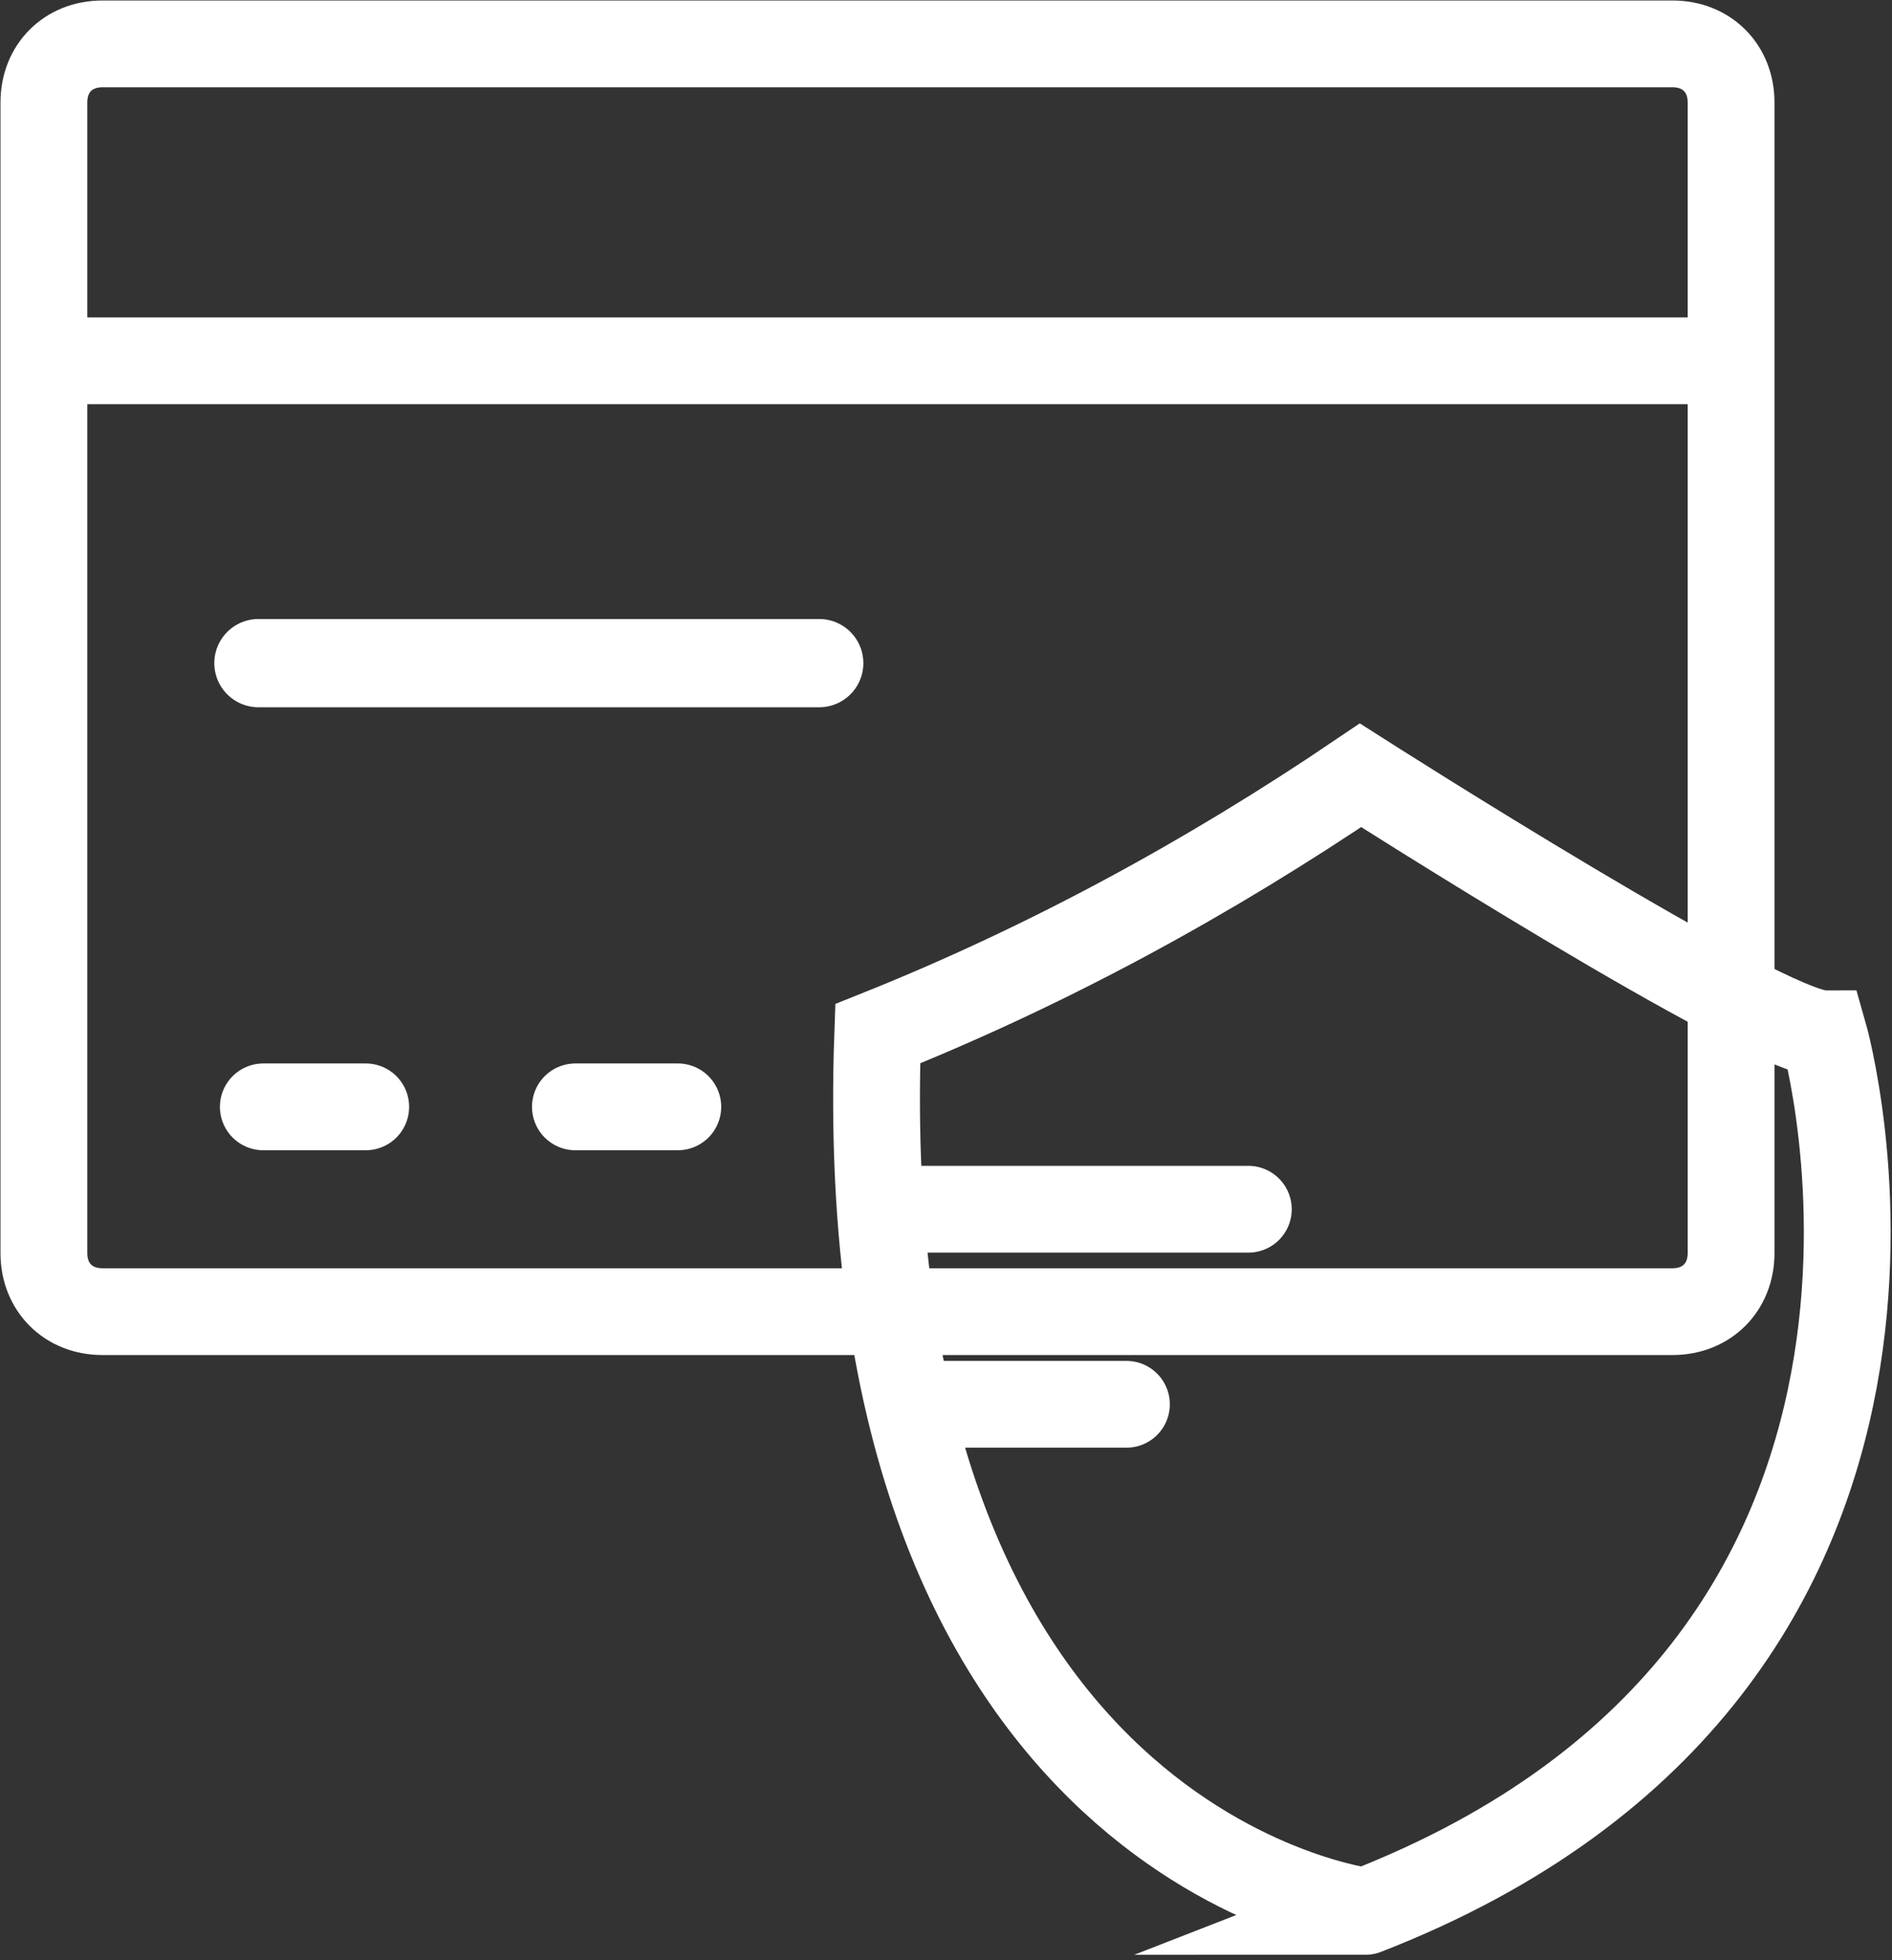
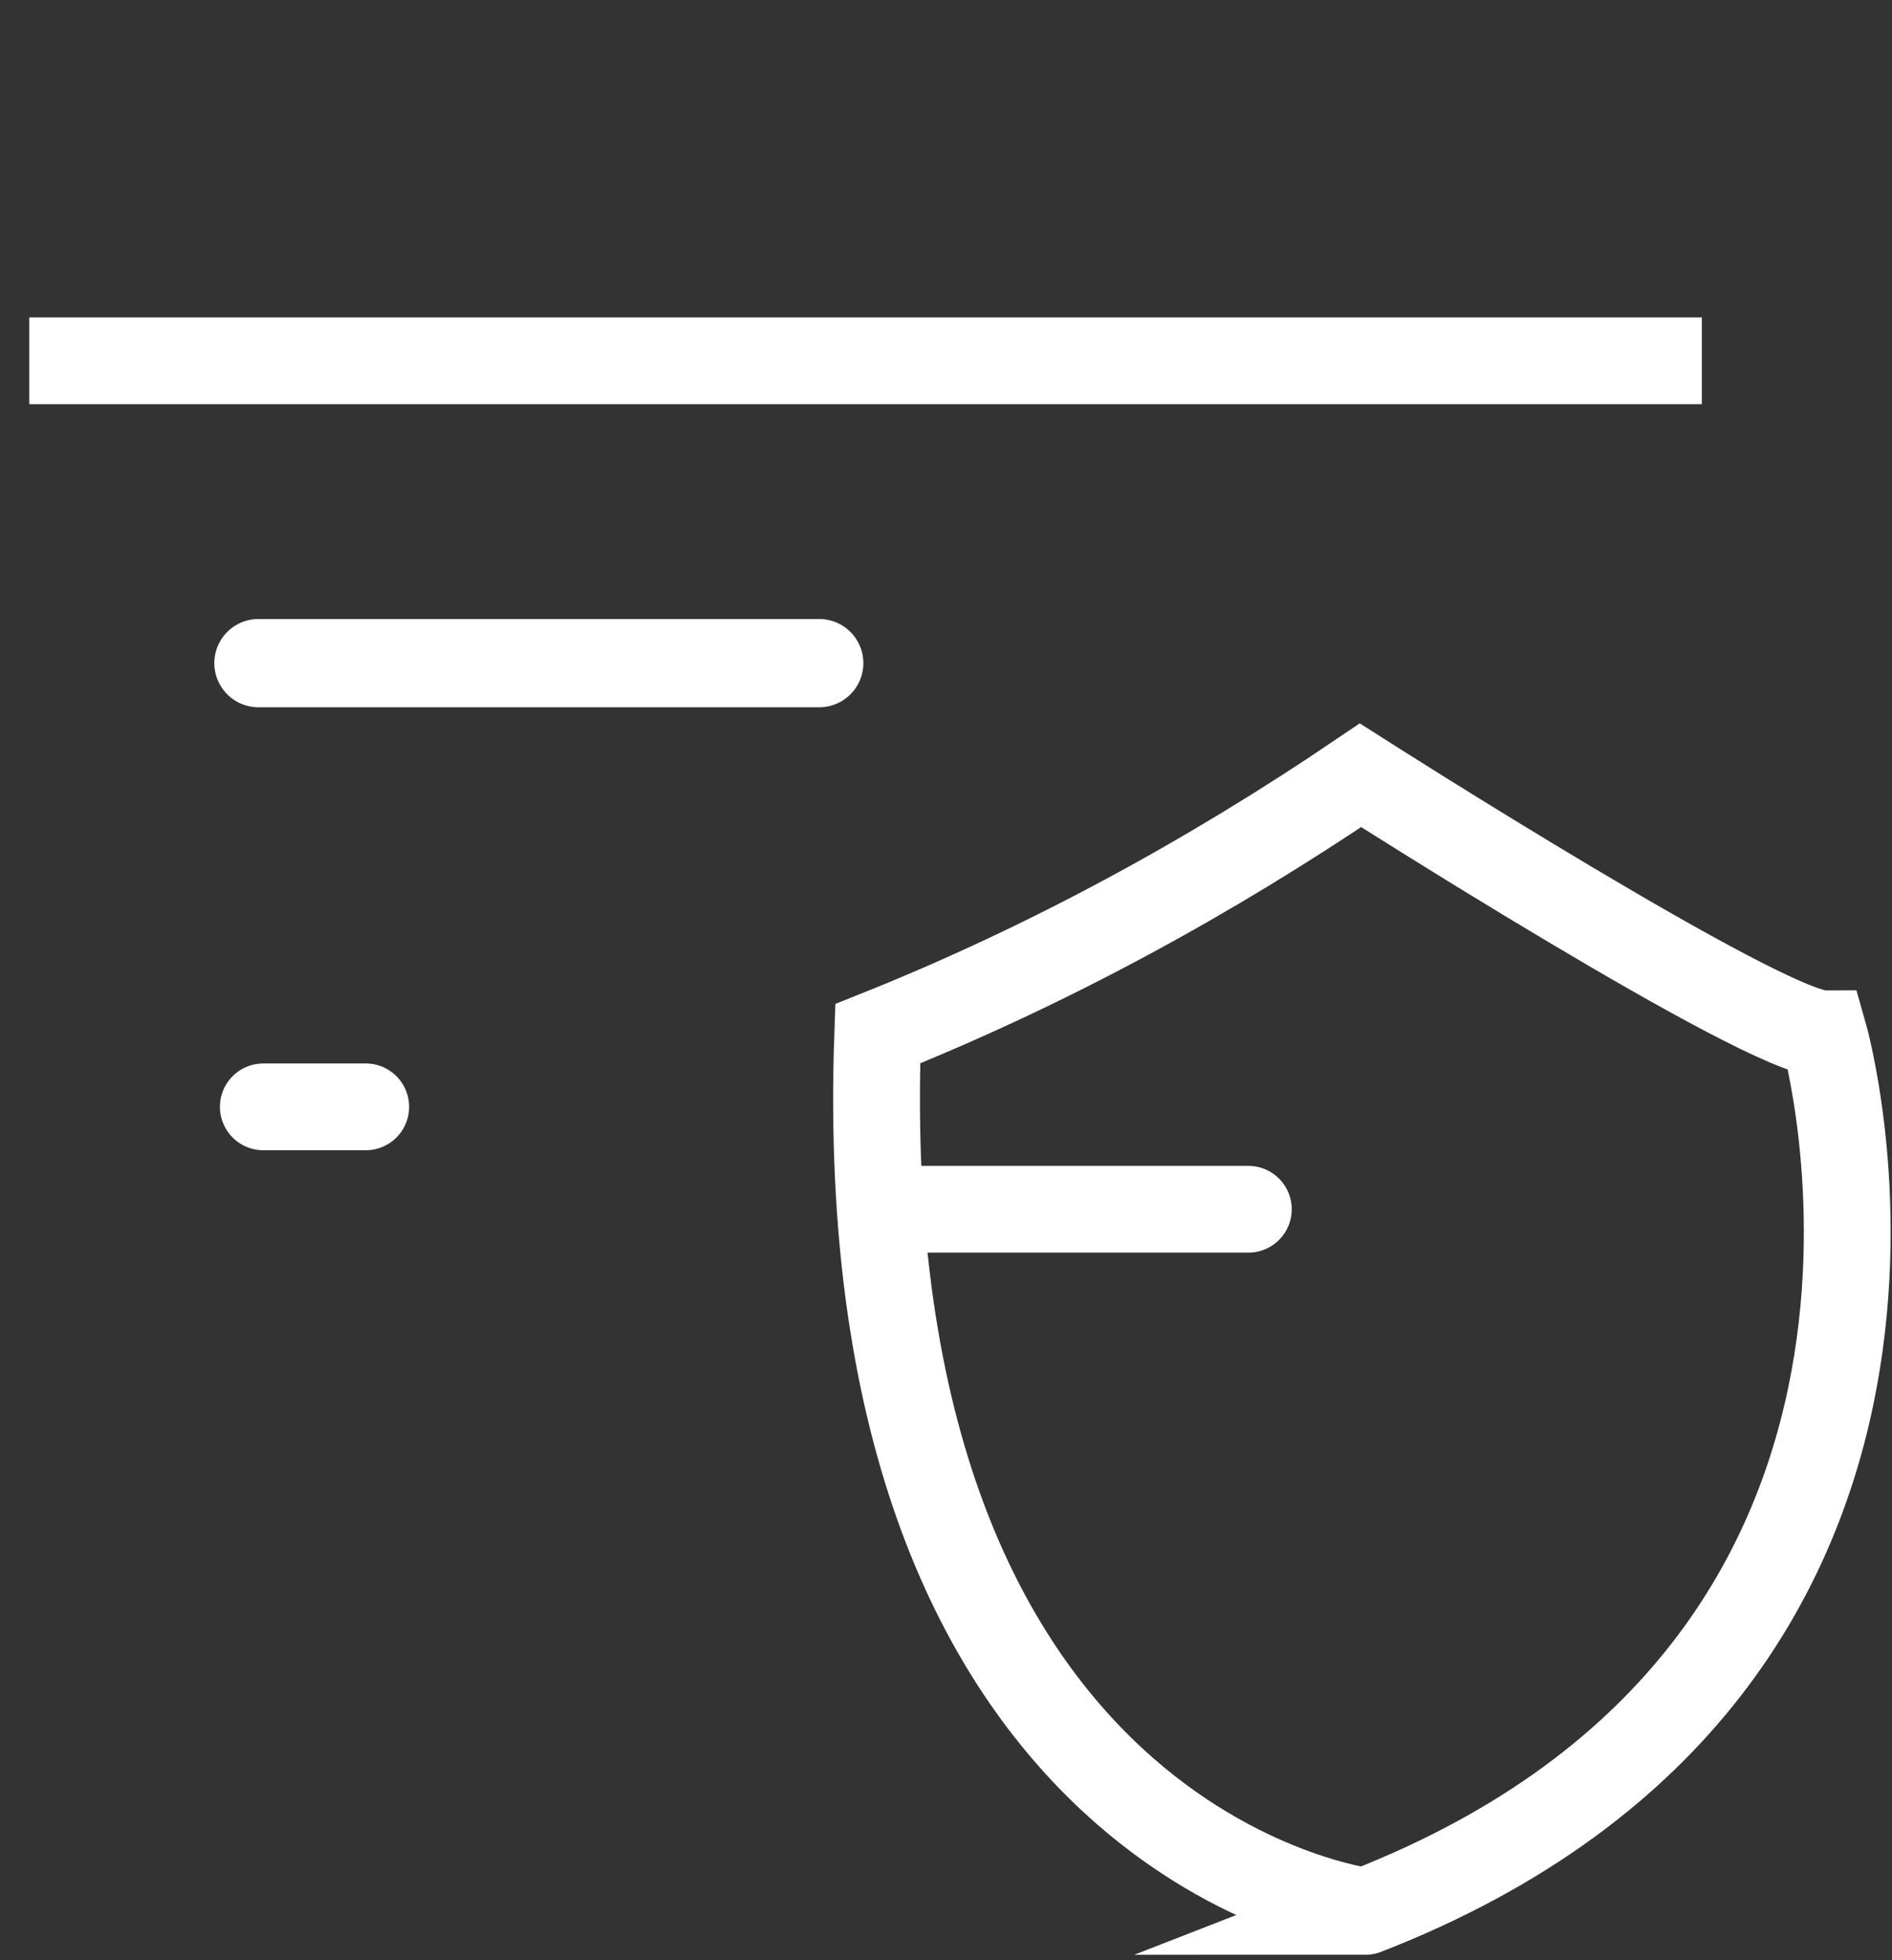
<svg xmlns="http://www.w3.org/2000/svg" enable-background="new 0 0 38.8 40.2" viewBox="0 0 38.8 40.2">
  <rect x="0" y="0" width="38.8" height="40.2" fill="#333333" stroke="none" />
  <g fill="none" stroke="#fff">
-     <path d="m2.1.9h32.2c.7 0 1.2.5 1.2 1.2v23.6c0 .7-.5 1.2-1.2 1.2h-32.2c-.7 0-1.2-.5-1.2-1.2v-23.6c0-.7.5-1.2 1.2-1.2z" stroke-miterlimit="10" stroke-width="1.78" />
    <path d="m.6 7.4h34.3" stroke-miterlimit="10" stroke-width="1.78" />
    <path d="m5.3 13.6h11.5" stroke-linecap="round" stroke-linejoin="round" stroke-width="1.81" />
    <g stroke-width="1.78">
      <path d="m18 21.2c3.5-1.4 6.8-3.2 9.9-5.3 0 0 8.3 5.3 9.5 5.3 0 0 3.7 12.9-9.4 18 .1 0-10.6-1.2-10-18z" stroke-miterlimit="10" />
      <g stroke-linecap="round" stroke-linejoin="round">
        <path d="m5.4 22.7h2.1" />
-         <path d="m11.8 22.7h2.1" />
-         <path d="m19.1 28.8h4" />
        <path d="m18.6 24.8h7" />
      </g>
    </g>
  </g>
</svg>